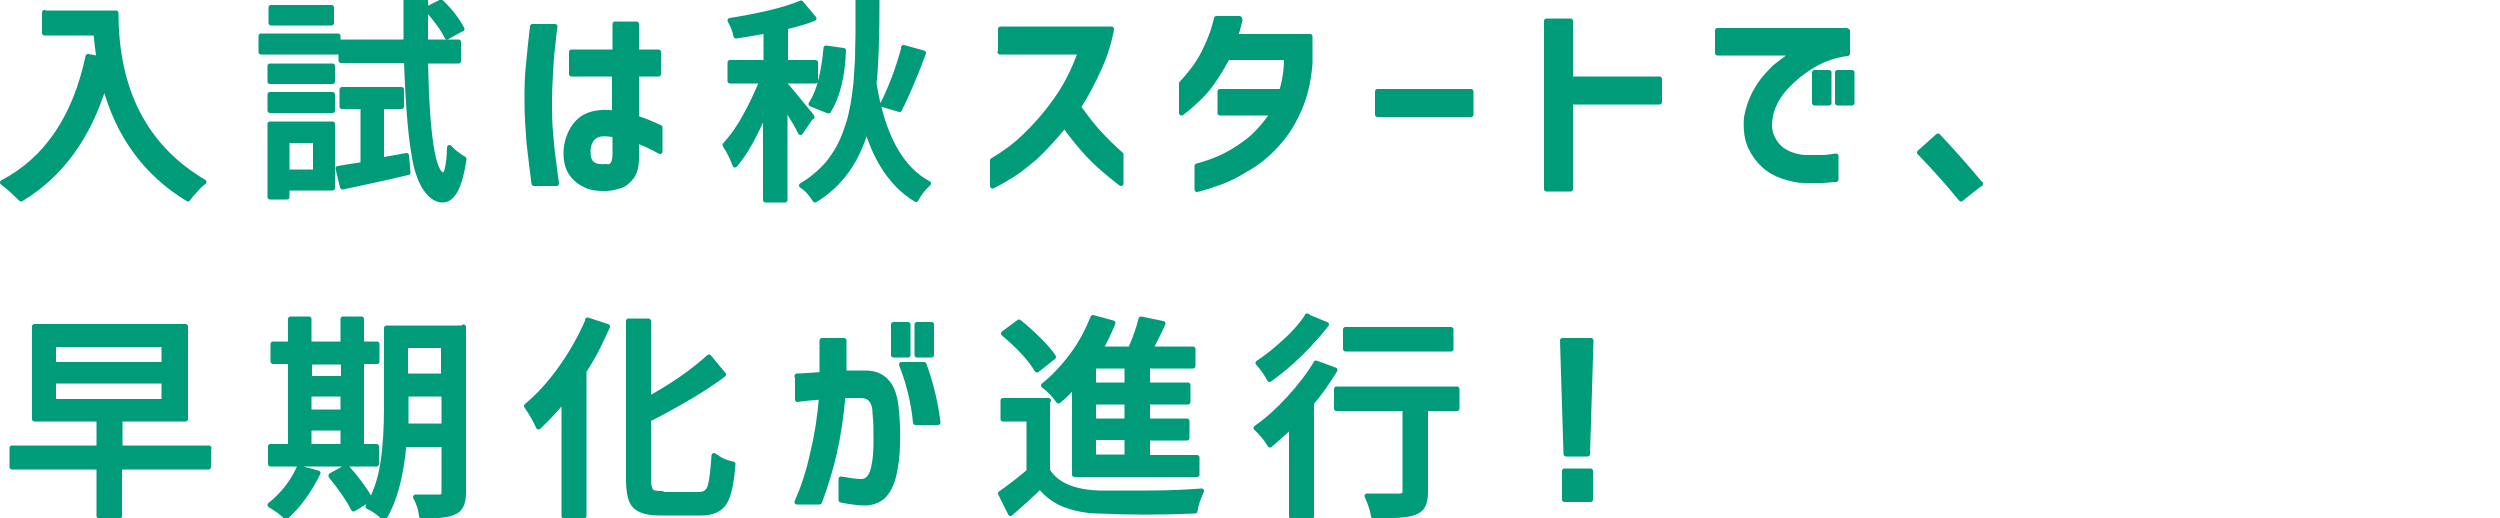
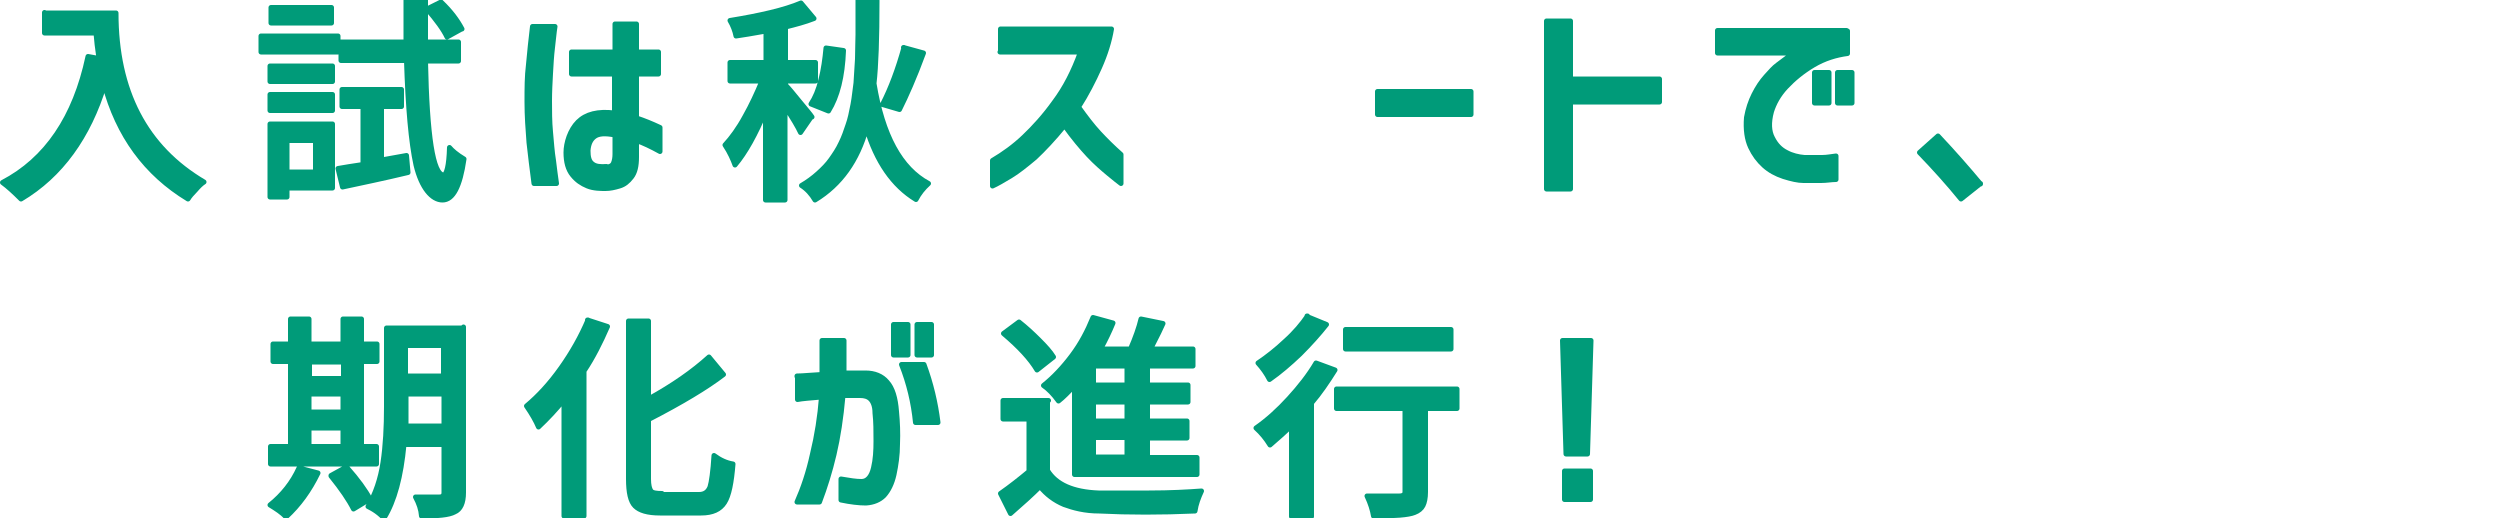
<svg xmlns="http://www.w3.org/2000/svg" id="_レイヤー_1" version="1.1" viewBox="0 0 500 103.6">
  <defs>
    <style>
      .st0 {
        fill: #009b79;
        stroke: #009b79;
        stroke-linecap: round;
        stroke-linejoin: round;
      }
    </style>
  </defs>
  <g>
    <path class="st0" d="M8.9,2.6h14.3c0,15.6,5.9,26.9,17.6,33.8-.5.3-1.1.9-1.7,1.6-.7.7-1.2,1.3-1.5,1.8-8.4-5.1-14-12.7-16.7-22.9-3.2,10.5-8.8,18.2-16.7,22.9-1.4-1.4-2.6-2.5-3.7-3.3,8.8-4.6,14.5-13,17.1-25.2l2.2.4c-.3-2-.5-3.7-.6-5.1h-10.3V2.5h0Z" />
    <path class="st0" d="M67.6,7.2v3.2h-15.4v-3.2h15.4ZM66.5,24.8v12.8h-9.1v1.8h-3.4v-14.6s12.5,0,12.5,0ZM54,16.3v-3.1h12.5v3.1h-12.5ZM54,22.1v-3.2h12.5v3.2h-12.5ZM66.3,1.5v3.1h-12.1V1.5h12.1ZM63.1,28.1h-5.7v6.3h5.7v-6.3ZM76.3,32l5-.9.3,3.4c-5,1.2-9.4,2.1-13.1,2.9l-.9-3.7c1.2-.2,2.9-.5,5-.8v-11.6h-4.2v-3.4h11.9v3.4h-4v10.9-.2ZM91.7,12.2h-6.6c.3,15.1,1.5,22.7,3.6,22.8.6,0,1.1-1.8,1.2-5.5.5.6,1.4,1.4,2.9,2.3-.8,5.5-2.2,8.2-4.3,8.2s-4.2-2.4-5.3-7c-1-4.6-1.6-11.5-1.9-20.9h-13.1v-3.7h13V0h3.9v8.4h6.6v3.7h0ZM92.3,5.8l-2.9,1.6c-.7-1.5-2.1-3.4-4-5.6l2.8-1.4c2,1.9,3.3,3.7,4.2,5.4h0Z" />
    <path class="st0" d="M106.7,5.3h4.3c-.2,1.2-.3,2.6-.5,4.2-.2,1.6-.3,3.4-.4,5.2s-.2,3.7-.2,5.5,0,4.2.2,6.2c.2,2.1.3,3.9.6,5.7.2,1.7.4,3.2.6,4.6h-4.5c-.4-2.9-.7-5.6-1-8.2-.2-2.6-.4-5.3-.4-8.1s0-5.1.3-7.5c.2-2.4.5-5,.8-7.6h.2ZM114.4,10.4h8.6v-5.6h4.3v5.6h4.4v4.4h-4.4v8.8c1.5.5,3,1.1,4.7,1.9v4.8c-1.8-1-3.3-1.7-4.7-2.2v3.3c0,1.8-.3,3.1-1,4s-1.4,1.5-2.4,1.8-1.9.5-2.8.5-2.4,0-3.6-.5-2.1-1.1-3-2.2-1.3-2.6-1.3-4.5.8-4.5,2.4-6.1,4-2.2,7.3-1.8v-7.8h-8.6v-4.4h0ZM121.3,33.4c.7,0,1.2-.3,1.4-.8.2-.5.3-1.1.3-1.8v-3.8c-2-.4-3.3-.3-4.1.3-.8.6-1.2,1.5-1.3,2.8,0,1.3.2,2.2.9,2.7.6.5,1.6.6,2.8.5h0Z" />
    <path class="st0" d="M162.3,23.3l-2.2,3.2c-.5-1.1-1.5-2.8-3.1-5.2v18.7h-3.9v-17.9c-2,4.8-4,8.4-6.1,10.9-.4-1.1-1-2.5-2-4,1.3-1.4,2.7-3.3,4-5.7,1.3-2.3,2.4-4.7,3.4-7.1h-6.4v-3.7h7.2v-6.3c-2.7.5-4.7.8-6,1-.2-1-.6-2.1-1.2-3.1,6.1-1,10.9-2.1,14.2-3.5l2.6,3.1c-1.8.7-3.7,1.2-5.7,1.7v7.1h6v3.7h-6v.8c.6.6,1.5,1.7,2.8,3.3s2.2,2.6,2.5,3.1h-.1ZM171.6.1h3.8c0,7.6-.2,13.1-.6,16.6,1.7,10.4,5.3,17,10.9,20-1,.9-1.9,2-2.5,3.2-4.6-2.8-7.9-7.6-9.9-14.3-1.8,6.5-5.2,11.3-10.3,14.4-.7-1.2-1.6-2.2-2.7-2.9,1.2-.7,2.3-1.5,3.3-2.4s1.9-1.8,2.6-2.8c.7-1,1.4-2,2-3.3.6-1.2,1-2.4,1.4-3.6.4-1.1.7-2.5,1-4.1s.4-3,.6-4.3c.1-1.3.2-2.9.3-4.8,0-1.9.1-3.5.1-4.9V0h0ZM165.7,22.2l-3.5-1.4c.8-1.2,1.5-2.8,2-4.9.5-2,.8-4.1,1-6.3l3.5.5c-.2,5.2-1.2,9.2-3,12.1ZM180.7,9.5l4,1.1c-1.8,4.9-3.5,8.7-4.8,11.3l-3.4-1c1.7-3.3,3.1-7.1,4.3-11.4h-.1Z" />
    <path class="st0" d="M200.1,10.3v-4.5h22.2c-.4,2.4-1.2,5-2.4,7.7s-2.6,5.4-4.2,7.9c1.5,2.1,2.8,3.8,4.1,5.2s2.7,2.8,4.4,4.3v5.8c-.4-.3-1.3-1-2.5-2s-2.6-2.2-4-3.7c-1.4-1.5-3-3.4-4.8-5.9-2.2,2.7-4.2,4.8-5.9,6.4-1.8,1.5-3.4,2.8-4.9,3.7s-2.7,1.6-3.6,2v-5.1c2.2-1.3,4.3-2.8,6.3-4.7s4.1-4.2,6.1-7c2.1-2.8,3.8-6.1,5.2-10h-16.1,0Z" />
-     <path class="st0" d="M248,4c-.3,1.2-.6,2.4-.9,3.3h14.9v5.4c-.3,3.7-1.1,7-2.4,9.7-1.2,2.7-2.8,5-4.6,6.9s-3.7,3.4-5.7,4.5c-1.9,1.2-3.7,2.1-5.4,2.7s-3.2,1.1-4.5,1.4v-4.7c1.5-.4,3-.9,4.6-1.6s3.3-1.7,5.2-3.1c1.9-1.4,3.7-3.4,5.4-5.9h-10.6v-4.3h12.3c.6-1.8,1-4.1,1-6.8h-11.8c-1.9,3.5-3.6,6-5.2,7.6-1.6,1.6-2.9,2.7-4,3.5v-5.9c1.1-1.2,2-2.3,2.8-3.4s1.6-2.5,2.4-4.3,1.4-3.5,1.8-5.3h4.6v.3Z" />
    <path class="st0" d="M275.5,22.9v-4.6h18.7v4.6h-18.7Z" />
    <path class="st0" d="M309.3,37.8V4.2h4.8v11.6h17.8v4.6h-17.8v17.4h-4.8Z" />
    <path class="st0" d="M369.5,6.2v4.5c-2.3.3-4.6,1-6.8,2.3-2.2,1.3-4,2.8-5.5,4.4-1.5,1.6-2.4,3.3-2.9,4.9-.6,2.2-.5,4,.2,5.3.7,1.4,1.6,2.3,2.8,2.9,1.1.6,2.4.9,3.6,1,1.4,0,2.6,0,3.5,0,1,0,1.9-.2,2.8-.3v4.7c-.9,0-1.9.2-3,.2s-2.2,0-3.5,0c-1.1,0-2.4-.3-4-.8-1.5-.5-2.8-1.2-3.9-2.2s-2-2.2-2.7-3.7-1-3.5-.8-5.9c.3-1.7.8-3.2,1.5-4.6.7-1.4,1.5-2.6,2.4-3.6s1.6-1.8,2.3-2.3,1.7-1.3,3.2-2.4h-15.2v-4.5h25.8l.2.2ZM362.9,20.6v-6.1h2.9v6.1h-2.9ZM367.5,20.6v-6.1h2.9v6.1h-2.9Z" />
    <path class="st0" d="M396.1,36.7l-3.9,3.1c-2.6-3.2-5.4-6.3-8.3-9.3l3.7-3.3c3.2,3.4,6,6.6,8.5,9.6h0Z" />
  </g>
  <g>
-     <path class="st0" d="M41.7,89.6v3.8h-17.8v9.8h-4.1v-9.8H2.4v-3.8h17.4v-5.8H6.9v-18.5h30.2v18.5h-13.1v5.8h17.8-.1ZM10.7,68.9v4h22.1v-4H10.7ZM10.7,76.2v4.1h22.1v-4.1H10.7Z" />
    <path class="st0" d="M59.8,93.6l3.8,1c-1.7,3.5-3.8,6.4-6.4,8.8-.8-.9-1.9-1.6-3.2-2.4,2.5-2,4.5-4.5,5.8-7.4h0ZM75.3,89.3v3.5h-21.2v-3.5h4v-17h-3.5v-3.5h3.5v-5h3.7v5h6.8v-5h3.7v5h3.1v3.5h-3.1v17h3ZM68.7,72.4h-6.8v3.3h6.8v-3.3ZM61.8,78.8v3.6h6.8v-3.6h-6.8ZM61.8,85.6v3.7h6.8v-3.7h-6.8ZM66.2,95.1l3.1-1.7c2.3,2.6,3.8,4.7,4.7,6.4l-3.3,2c-.9-1.8-2.4-4-4.5-6.6h0ZM92.7,65.4v33.1c0,2.1-.6,3.4-1.8,3.9-1.1.6-3.3.8-6.6.8-.1-1.3-.5-2.5-1.2-3.8h4.8c.6,0,.9-.3.9-.9v-9.6h-8c-.6,6.4-1.9,11.3-4,14.7-.3-.3-.8-.8-1.5-1.3s-1.3-.8-1.7-1c1.5-2.5,2.5-5.5,3-8.8s.7-7.1.7-11.2v-15.7h15.4v-.2ZM81.1,85.2h7.7v-6.4h-7.6v6.3h-.1ZM88.7,69.1h-7.6v6.1h7.6v-6.1Z" />
    <path class="st0" d="M117.5,64l4,1.3c-1.4,3.2-2.9,6.2-4.7,8.9v29h-4v-23.3c-1.6,2-3.3,3.8-5.1,5.5-.5-1.2-1.3-2.6-2.4-4.2,2.4-2,4.7-4.5,6.9-7.6s4-6.3,5.4-9.6h-.1ZM132.2,98.9h7.6c1.1,0,1.8-.5,2.2-1.5.3-1,.6-3.1.8-6.3,1.2.9,2.5,1.5,3.8,1.7-.3,3.7-.8,6.3-1.7,7.7-.9,1.4-2.4,2.1-4.7,2.1h-8.2c-2.5,0-4.1-.5-5-1.4s-1.3-2.7-1.3-5.4v-31.6h4v15.6c4.9-2.7,8.9-5.5,12.1-8.4l2.9,3.5c-3.4,2.6-8.4,5.6-15,9v11.9c0,1.2.2,2,.5,2.4s1.1.5,2.2.5l-.2.2Z" />
    <path class="st0" d="M159.4,75.2c1.2,0,2.9-.2,5-.3v-6.8h4.4v6.5h4.3c1.8,0,3.3.6,4.3,1.8,1.1,1.2,1.7,3.2,1.9,5.9.2,2.1.3,4.3.2,6.5,0,2.2-.3,4.2-.7,6.1-.4,1.8-1.1,3.2-2,4.2-.9.9-2.1,1.4-3.6,1.5-1.4,0-3.1-.2-5-.6v-4.2c1.7.3,3,.5,4.1.5,1.2,0,2-1,2.4-2.7s.5-3.4.5-5.4,0-3.8-.2-5.6c0-1.4-.4-2.3-.9-2.8s-1.2-.7-2.1-.7h-3.4c-.4,4.5-1,8.4-1.8,11.8s-1.8,6.6-2.9,9.5h-4.5c1.2-2.7,2.3-5.9,3.1-9.6.9-3.7,1.5-7.5,1.8-11.4-2.2.2-3.8.3-4.8.5v-4.6h-.1ZM178.7,71v-6.1h2.9v6.1h-2.9ZM180.4,72.9h4.4c1.4,3.8,2.3,7.6,2.8,11.6h-4.5c-.4-4-1.3-7.8-2.8-11.6h0ZM183.4,71v-6.1h2.9v6.1h-2.9Z" />
    <path class="st0" d="M209.5,80.2v13.9c1.7,2.8,5.1,4.3,10.2,4.5,2.4,0,5.8,0,10.1,0,4.3,0,7.8-.2,10.5-.4-.6,1.3-1.1,2.6-1.3,4-6.8.3-13.2.3-19.2,0-2.8,0-5.1-.6-7-1.3-1.9-.8-3.5-2-4.8-3.6-1.6,1.6-3.6,3.4-5.9,5.4l-2-4c2-1.4,3.9-2.9,5.7-4.4v-10.5h-5.2v-3.7h9.1-.2ZM210.7,71.4l-3.3,2.6c-1.3-2.2-3.5-4.6-6.7-7.3l3.1-2.3c1.4,1.1,2.7,2.3,4,3.6s2.3,2.4,2.9,3.4ZM214.9,94.9v-17.8c-1.3,1.4-2.3,2.4-3.2,3.1-1-1.4-2-2.4-3-3.1,2-1.6,3.9-3.6,5.7-6s3.1-4.9,4.2-7.6l4,1.1c-.7,1.7-1.5,3.4-2.5,5.2h6c1-2.3,1.7-4.3,2.1-6l4.4.9c-.3.7-1.1,2.4-2.5,5.1h8.5v3.4h-9.1v3.8h8.1v3.4h-8.1v3.8h7.9v3.4h-7.9v3.9h9.9v3.4h-24.5ZM225.4,77v-3.8h-6.7v3.8h6.7ZM225.4,84.2v-3.8h-6.7v3.8h6.7ZM225.4,91.4v-3.9h-6.7v3.9h6.7Z" />
    <path class="st0" d="M263.2,72.6l3.8,1.4c-1.5,2.4-3,4.6-4.7,6.6v22.7h-4v-18.2c-1.3,1.3-2.8,2.6-4.3,3.9-.8-1.3-1.7-2.4-2.8-3.4,2.3-1.6,4.5-3.6,6.6-5.9s4-4.7,5.4-7.1ZM261.4,63.3l3.9,1.6c-1.5,1.9-3.3,3.9-5.3,5.9-2.1,2-4.1,3.7-6.1,5.1-.6-1.2-1.4-2.3-2.3-3.3,1.8-1.2,3.7-2.7,5.5-4.4,1.9-1.7,3.3-3.4,4.4-5h-.1ZM291.4,77.8v3.9h-6.3v16.7c0,1.2-.2,2.1-.5,2.7s-.9,1.1-1.7,1.4c-1.2.5-4,.7-8.2.7-.2-1.2-.6-2.5-1.3-4h6.5c.7,0,1.1-.3,1.1-.8v-16.7h-13.7v-3.9h24.1ZM290.2,65.9v3.9h-21.1v-3.9h21.1Z" />
    <path class="st0" d="M312.5,68.1h5.7l-.7,22.7h-4.3l-.7-22.7ZM312.9,99.9v-5.7h5.2v5.7h-5.2Z" />
  </g>
</svg>